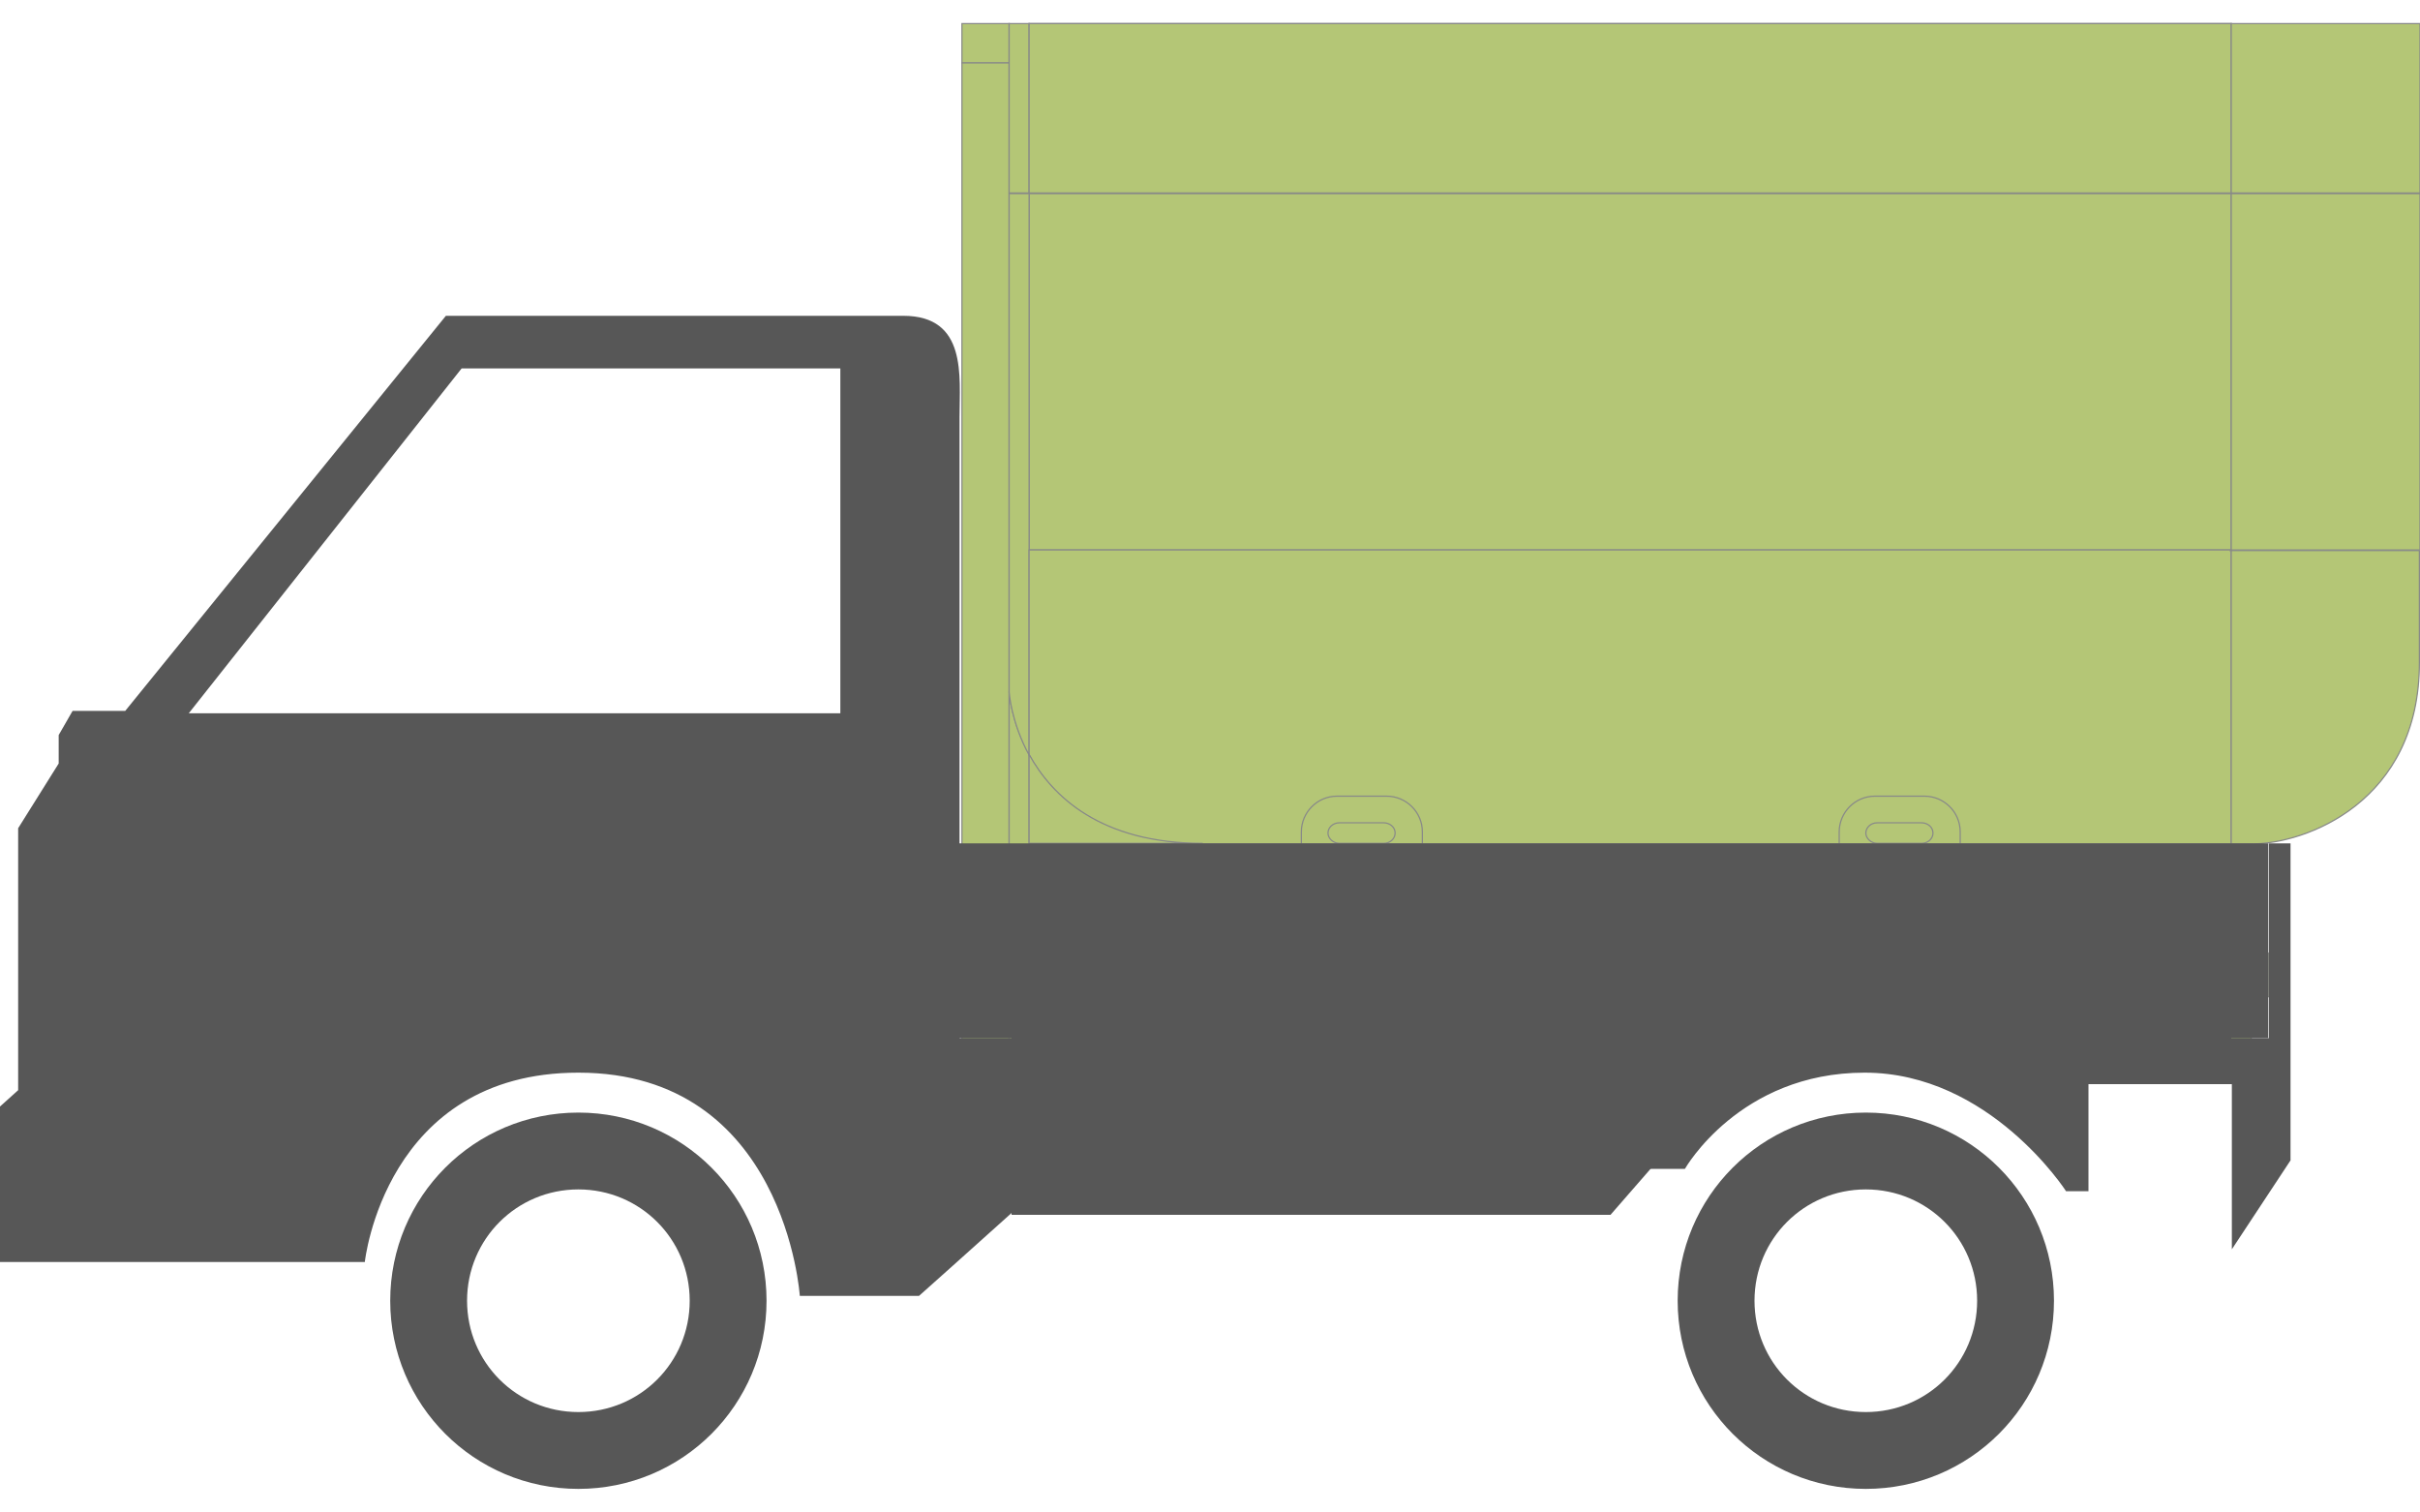
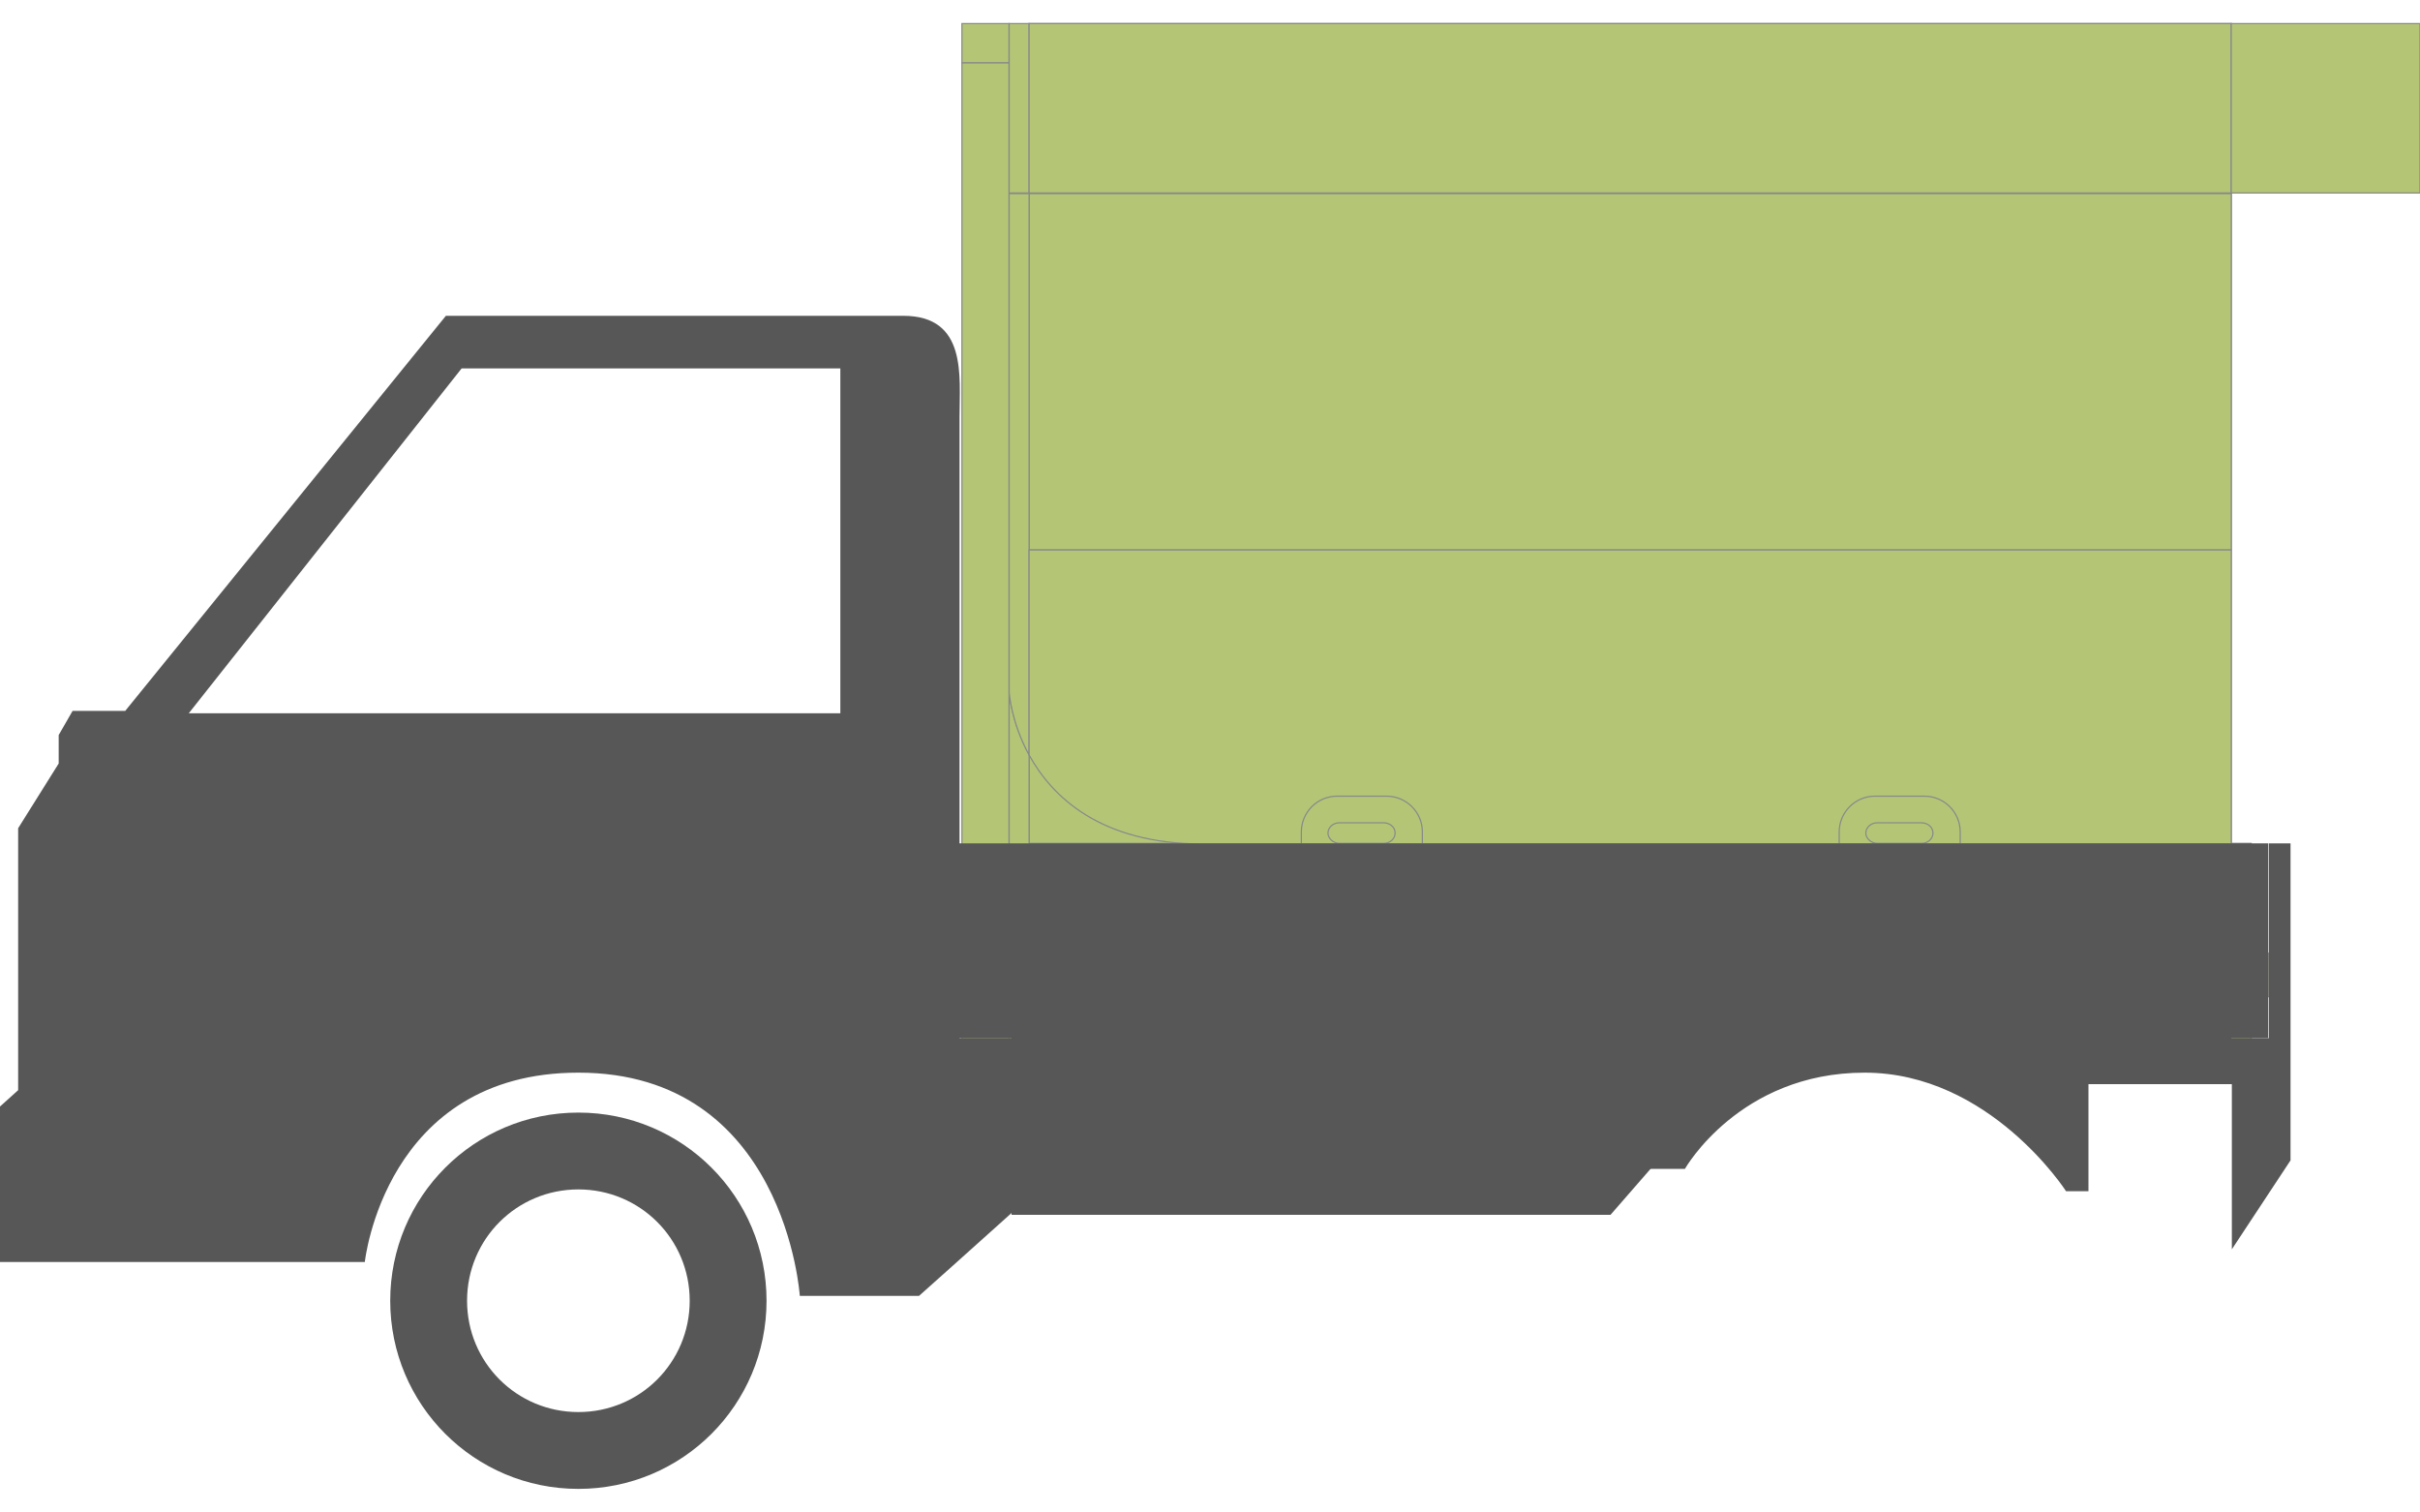
<svg xmlns="http://www.w3.org/2000/svg" id="contents" viewBox="0 0 40 25">
  <defs>
    <style>
      .cls-1 {
        fill: none;
      }

      .cls-1, .cls-2 {
        stroke: #888988;
        stroke-miterlimit: 10;
        stroke-width: .02px;
      }

      .cls-2, .cls-3 {
        fill: #b4c676;
      }

      .cls-4 {
        fill: #575757;
      }

      .cls-4, .cls-3 {
        stroke-width: 0px;
      }
    </style>
  </defs>
  <g>
    <rect class="cls-2" x="15.9" y=".39" width=".78" height=".65" />
    <rect class="cls-2" x="15.9" y="17" width=".78" height=".44" />
    <rect class="cls-2" x="16.68" y="17" width="20.53" height=".44" />
    <rect class="cls-2" x="15.9" y="1.04" width=".78" height="15.96" />
    <polygon class="cls-2" points="17.33 17.14 36.54 17.14 36.54 16.06 36.88 16.06 36.88 .39 17.01 .39 17.01 16.06 17.33 16.06 17.33 17.14" />
    <rect class="cls-2" x="16.68" y=".39" width=".33" height="2.8" />
    <rect class="cls-2" x="17.01" y=".39" width="19.87" height="2.8" />
    <rect class="cls-2" x="17.01" y="3.2" width="19.87" height="5.89" />
    <g>
      <path class="cls-2" d="m17.01,13.94v-1.47c-.3-.55-.33-1.04-.33-1.04v5.57h20.53v-3.06h-20.2Z" />
      <path class="cls-2" d="m17.01,9.09V3.2h-.33v8.24s.03.49.33,1.04v-3.39Z" />
      <path class="cls-2" d="m17.01,9.09v3.39c.38.69,1.18,1.47,2.87,1.47h17v-4.86h-19.87Z" />
-       <path class="cls-2" d="m17.01,12.47v1.47h2.87c-1.69,0-2.49-.78-2.87-1.47Z" />
    </g>
    <path class="cls-2" d="m22.09,13.16h.83c.32,0,.59.26.59.59v.2h-2v-.2c0-.32.26-.59.59-.59Z" />
    <g>
      <path class="cls-3" d="m23.06,13.77c0-.1-.09-.17-.19-.17h-.73c-.11,0-.19.08-.19.17s.09.17.19.17h.73c.11,0,.19-.08.19-.17Z" />
      <path class="cls-1" d="m23.06,13.77c0-.1-.09-.17-.19-.17h-.73c-.11,0-.19.08-.19.17s.09.17.19.17h.73c.11,0,.19-.08.19-.17Z" />
    </g>
    <path class="cls-2" d="m30.98,13.16h.83c.32,0,.59.26.59.59v.2h-2v-.2c0-.32.26-.59.59-.59Z" />
    <g>
      <path class="cls-3" d="m31.95,13.77c0-.1-.09-.17-.19-.17h-.73c-.11,0-.19.08-.19.17s.09.17.19.17h.73c.11,0,.19-.08.19-.17Z" />
      <path class="cls-1" d="m31.95,13.77c0-.1-.09-.17-.19-.17h-.73c-.11,0-.19.08-.19.17s.09.17.19.17h.73c.11,0,.19-.08.19-.17Z" />
    </g>
-     <path class="cls-2" d="m36.88,9.09v4.86h.33c.9,0,2.78-.69,2.78-3v-1.85h-3.12Z" />
-     <rect class="cls-2" x="36.88" y="3.2" width="3.12" height="5.89" />
    <rect class="cls-2" x="36.88" y=".39" width="3.12" height="2.8" />
    <polygon class="cls-2" points="37.5 16.47 37.22 16.66 37.22 15.57 37.5 15.76 37.5 16.47" />
    <rect class="cls-2" x="17.73" y="15.57" width="18.44" height="1.09" />
    <rect class="cls-2" x="17.92" y="15.76" width="18.06" height=".7" />
  </g>
  <g>
    <g>
      <polygon class="cls-4" points="26.62 20.08 16.72 20.08 16.72 17.14 36.88 17.14 36.88 17.44 28.92 17.44 26.62 20.08" />
      <path class="cls-4" d="m9.56,24.61c-1.72,0-3.11-1.39-3.11-3.11s1.39-3.11,3.11-3.11,3.11,1.39,3.11,3.11-1.39,3.11-3.11,3.11Zm1.84-3.11c0-1.02-.82-1.84-1.84-1.84s-1.84.82-1.84,1.84.82,1.84,1.84,1.84,1.84-.82,1.84-1.84Z" />
-       <path class="cls-4" d="m30.84,24.61c-1.72,0-3.11-1.39-3.11-3.11s1.39-3.11,3.11-3.11,3.11,1.39,3.11,3.11-1.39,3.11-3.11,3.11Zm1.84-3.11c0-1.02-.82-1.84-1.84-1.84s-1.84.82-1.84,1.84.82,1.84,1.84,1.84,1.84-.82,1.84-1.84Z" />
      <rect class="cls-4" x="15.74" y="13.94" width="21.75" height="3.22" />
    </g>
    <path class="cls-4" d="m37.5,13.94v3.22H15.86V6.89c0-.67.13-1.67-.93-1.67h-7.56l-5.3,6.53h-.87l-.23.4v.47l-.67,1.07v4.33l-.3.27v2.57h6.03s.33-3.13,3.53-3.13c3.42,0,3.66,3.69,3.66,3.69h1.97l.56-.5.97-.87v-2.1h10.93l-.4,1.37h.6s.9-1.59,2.97-1.59,3.33,1.96,3.33,1.96h.37v-1.77h2.37v2.73l.97-1.47v-5.24h-.35Zm-23.6-2.15H3.12s4.51-5.7,4.51-5.7h6.26v5.7Z" />
  </g>
</svg>